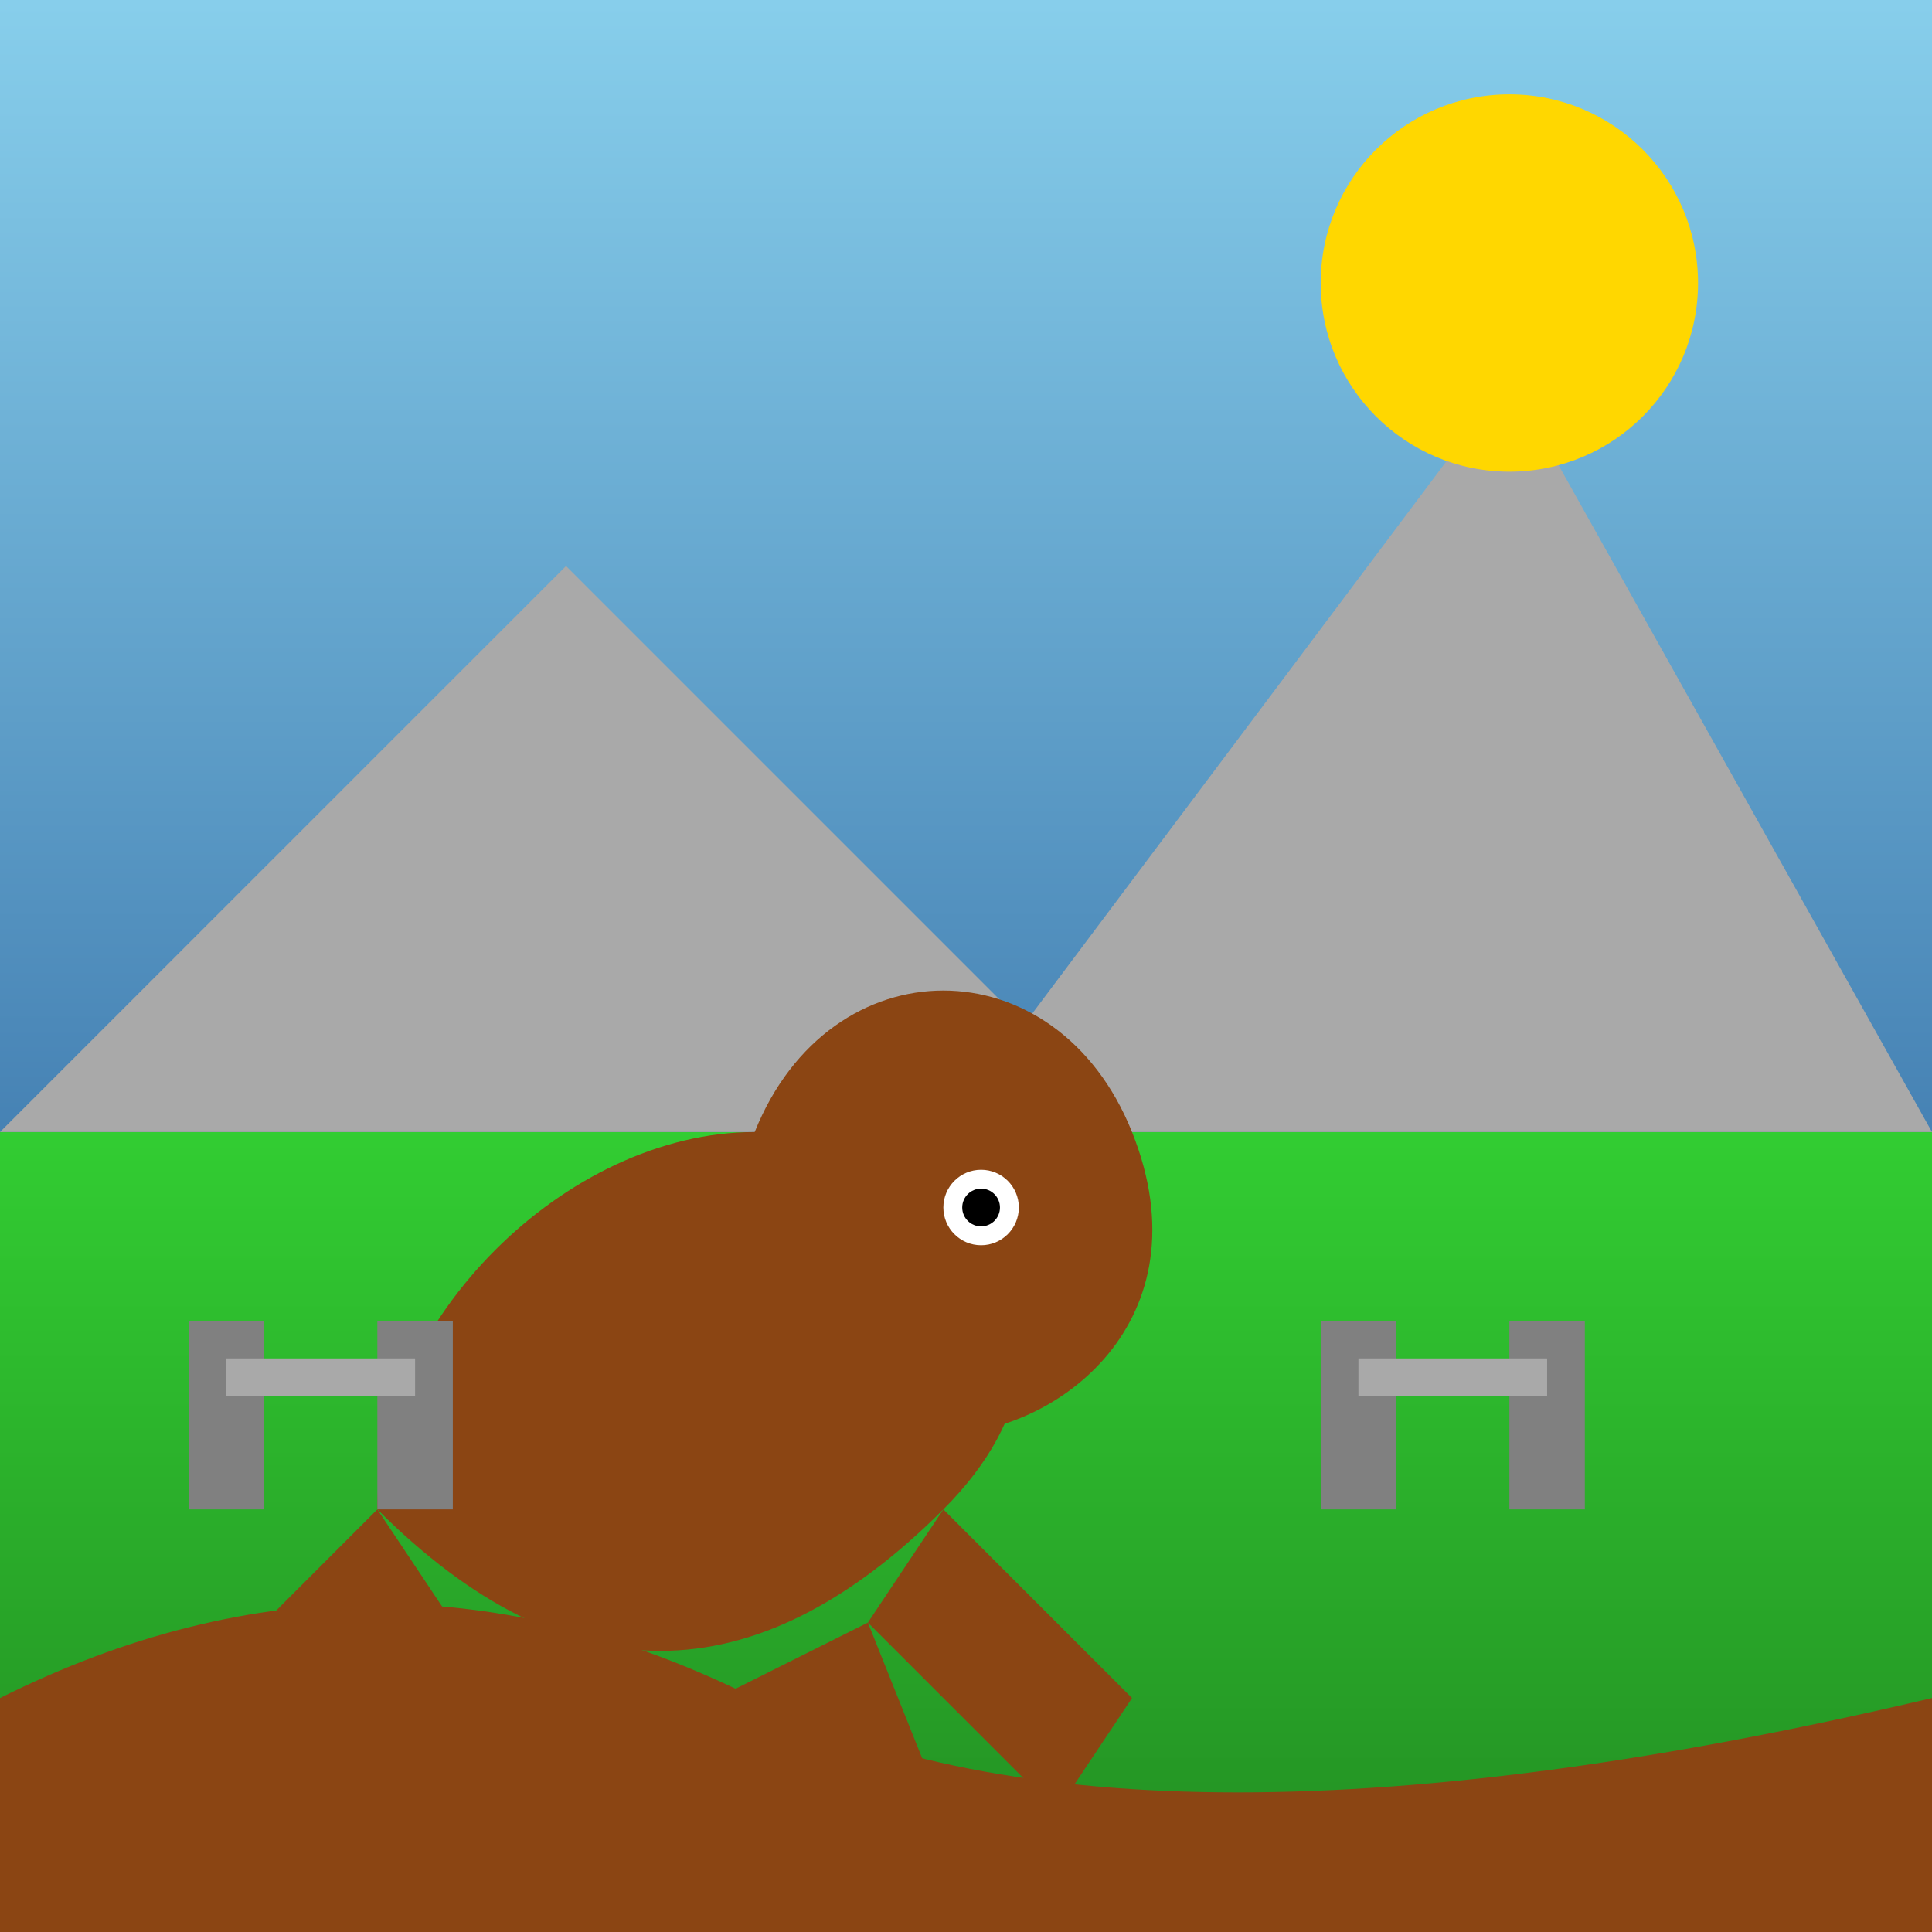
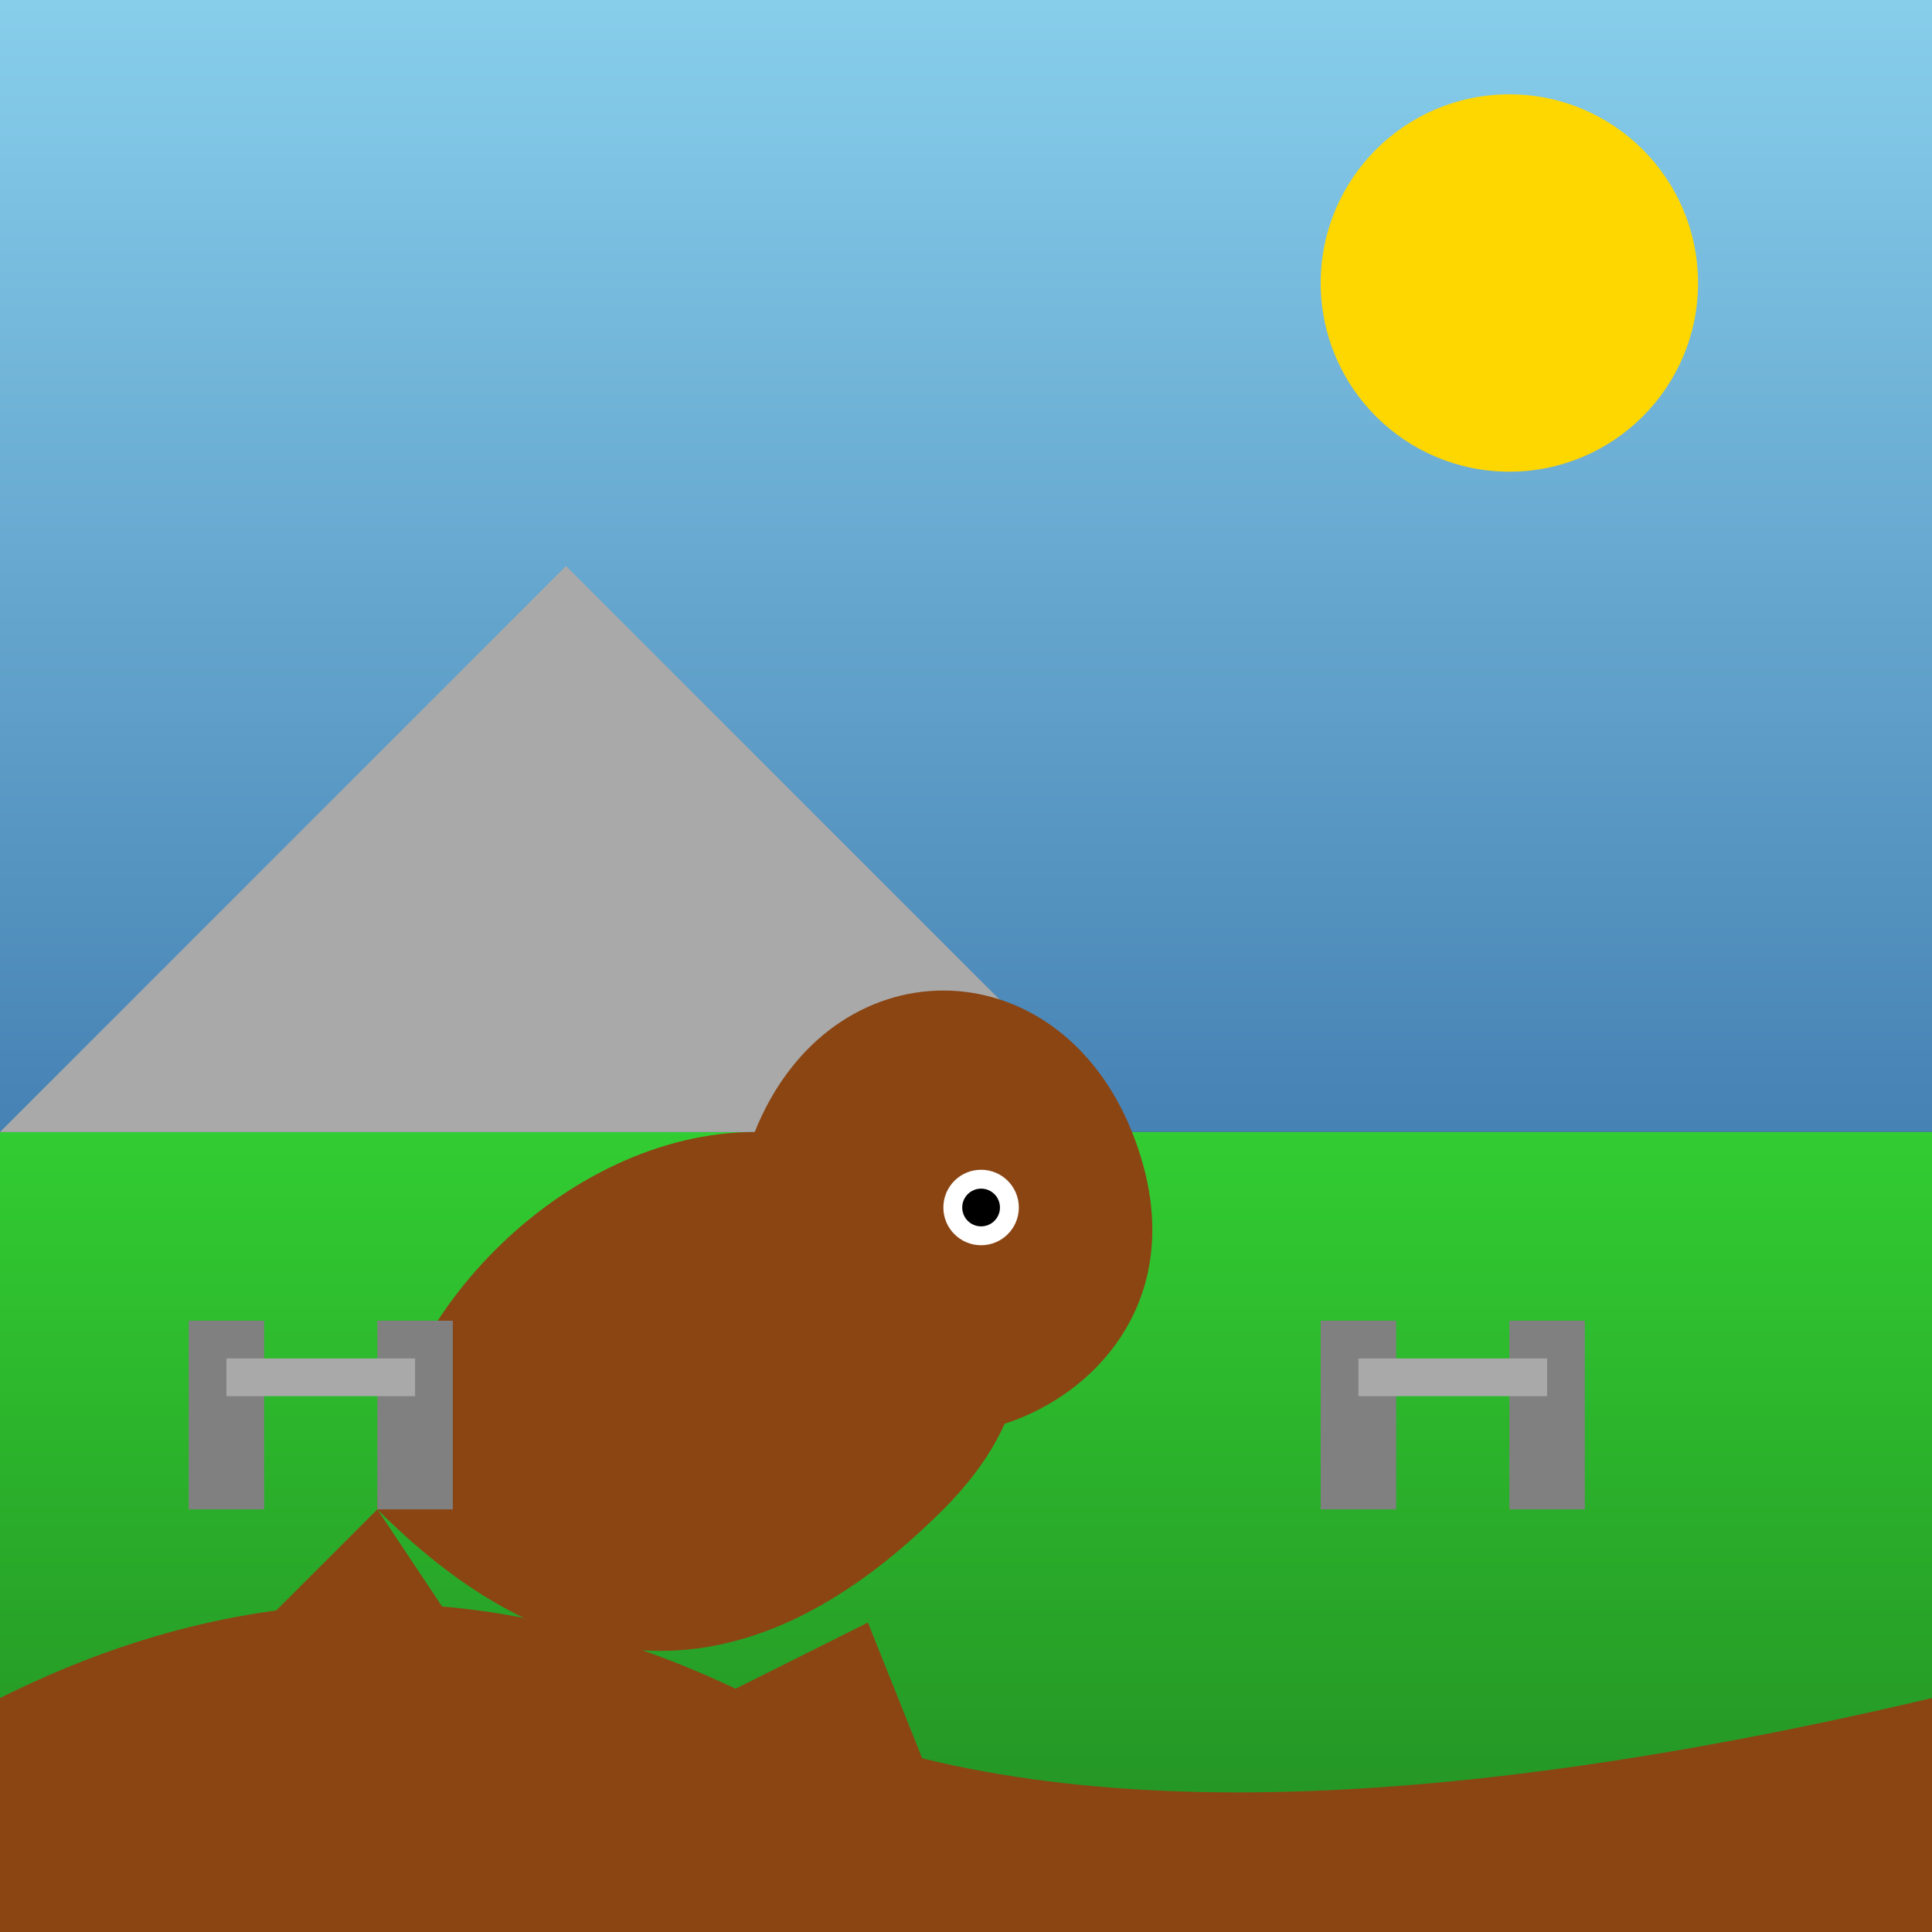
<svg xmlns="http://www.w3.org/2000/svg" viewBox="0 0 512 512">
  <rect x="0" y="0" width="512" height="512" fill="#333333" stroke="none" />
  <title>Sonic's Werehog Workout</title>
  <desc>Sonic gets a little furry and hits the gym! Because why not? Did you know hedgehogs can run up to 19 mph?</desc>
  <defs>
    <linearGradient id="gradient-sky" x1="0%" y1="0%" x2="0%" y2="100%">
      <stop offset="0%" style="stop-color:#87CEEB;stop-opacity:1" />
      <stop offset="100%" style="stop-color:#4682B4;stop-opacity:1" />
    </linearGradient>
    <linearGradient id="gradient-grass" x1="0%" y1="0%" x2="0%" y2="100%">
      <stop offset="0%" style="stop-color:#32CD32;stop-opacity:1" />
      <stop offset="100%" style="stop-color:#228B22;stop-opacity:1" />
    </linearGradient>
  </defs>
  <rect id="sky-1" class="sky" width="512" height="300" fill="url(#gradient-sky)" />
  <rect id="grass-1" class="grass" y="300" width="512" height="212" fill="url(#gradient-grass)" />
  <path id="mountain-1" class="mountain" d="M0 300 L150 150 L300 300 Z" fill="#A9A9A9" />
-   <path id="mountain-2" class="mountain" d="M250 300 L400 100 L512 300 Z" fill="#A9A9A9" />
  <circle id="sun-1" class="sun" cx="400" cy="75" r="50" fill="#FFD700">
    <animate attributeName="cx" from="400" to="410" dur="5s" repeatCount="indefinite" begin="0s" />
  </circle>
  <g id="sonic-werehog-1" class="sonic-werehog">
    <path id="body-1" class="body" d="M100 400 C 150 450, 200 450, 250 400 C 300 350, 250 300, 200 300 C 150 300, 100 350, 100 400 Z" fill="#8B4513" />
    <path id="head-1" class="head" d="M200 300 C 220 250, 280 250, 300 300 C 320 350, 280 380, 250 380 C 220 380, 180 350, 200 300 Z" fill="#8B4513" />
    <circle id="eye-1" class="eye" cx="260" cy="320" r="10" fill="white" />
    <circle id="pupil-1" class="pupil" cx="260" cy="320" r="5" fill="black" />
    <path id="arm-1" class="arm" d="M100 400 L 50 450 L 70 480 L 120 430 Z" fill="#8B4513" />
-     <path id="arm-2" class="arm" d="M250 400 L 300 450 L 280 480 L 230 430 Z" fill="#8B4513" />
    <path id="leg-1" class="leg" d="M120 430 L 100 480 L 140 500 L 160 450 Z" fill="#8B4513" />
    <path id="leg-2" class="leg" d="M230 430 L 250 480 L 210 500 L 190 450 Z" fill="#8B4513" />
    <animateTransform attributeName="transform" type="translate" values="0 0; 10 0; 0 0" dur="5s" repeatCount="indefinite" />
  </g>
  <g id="weights-1" class="weights">
    <rect id="weight-1-1" class="weight" x="350" y="350" width="20" height="50" fill="#808080" />
    <rect id="weight-1-2" class="weight" x="400" y="350" width="20" height="50" fill="#808080" />
    <rect id="bar-1" class="bar" x="360" y="360" width="50" height="10" fill="#A9A9A9" />
    <animateTransform attributeName="transform" type="translate" values="0 0; 0 -10; 0 0" dur="5s" repeatCount="indefinite" />
  </g>
  <g id="weights-2" class="weights">
    <rect id="weight-2-1" class="weight" x="50" y="350" width="20" height="50" fill="#808080" />
    <rect id="weight-2-2" class="weight" x="100" y="350" width="20" height="50" fill="#808080" />
    <rect id="bar-2" class="bar" x="60" y="360" width="50" height="10" fill="#A9A9A9" />
    <animateTransform attributeName="transform" type="translate" values="0 0; 0 -10; 0 0" dur="5s" repeatCount="indefinite" />
  </g>
  <path id="ground-1" class="ground" d="M0 450 Q 100 400, 200 450 T 512 450 V 512 H 0 Z" fill="#8B4513" />
</svg>